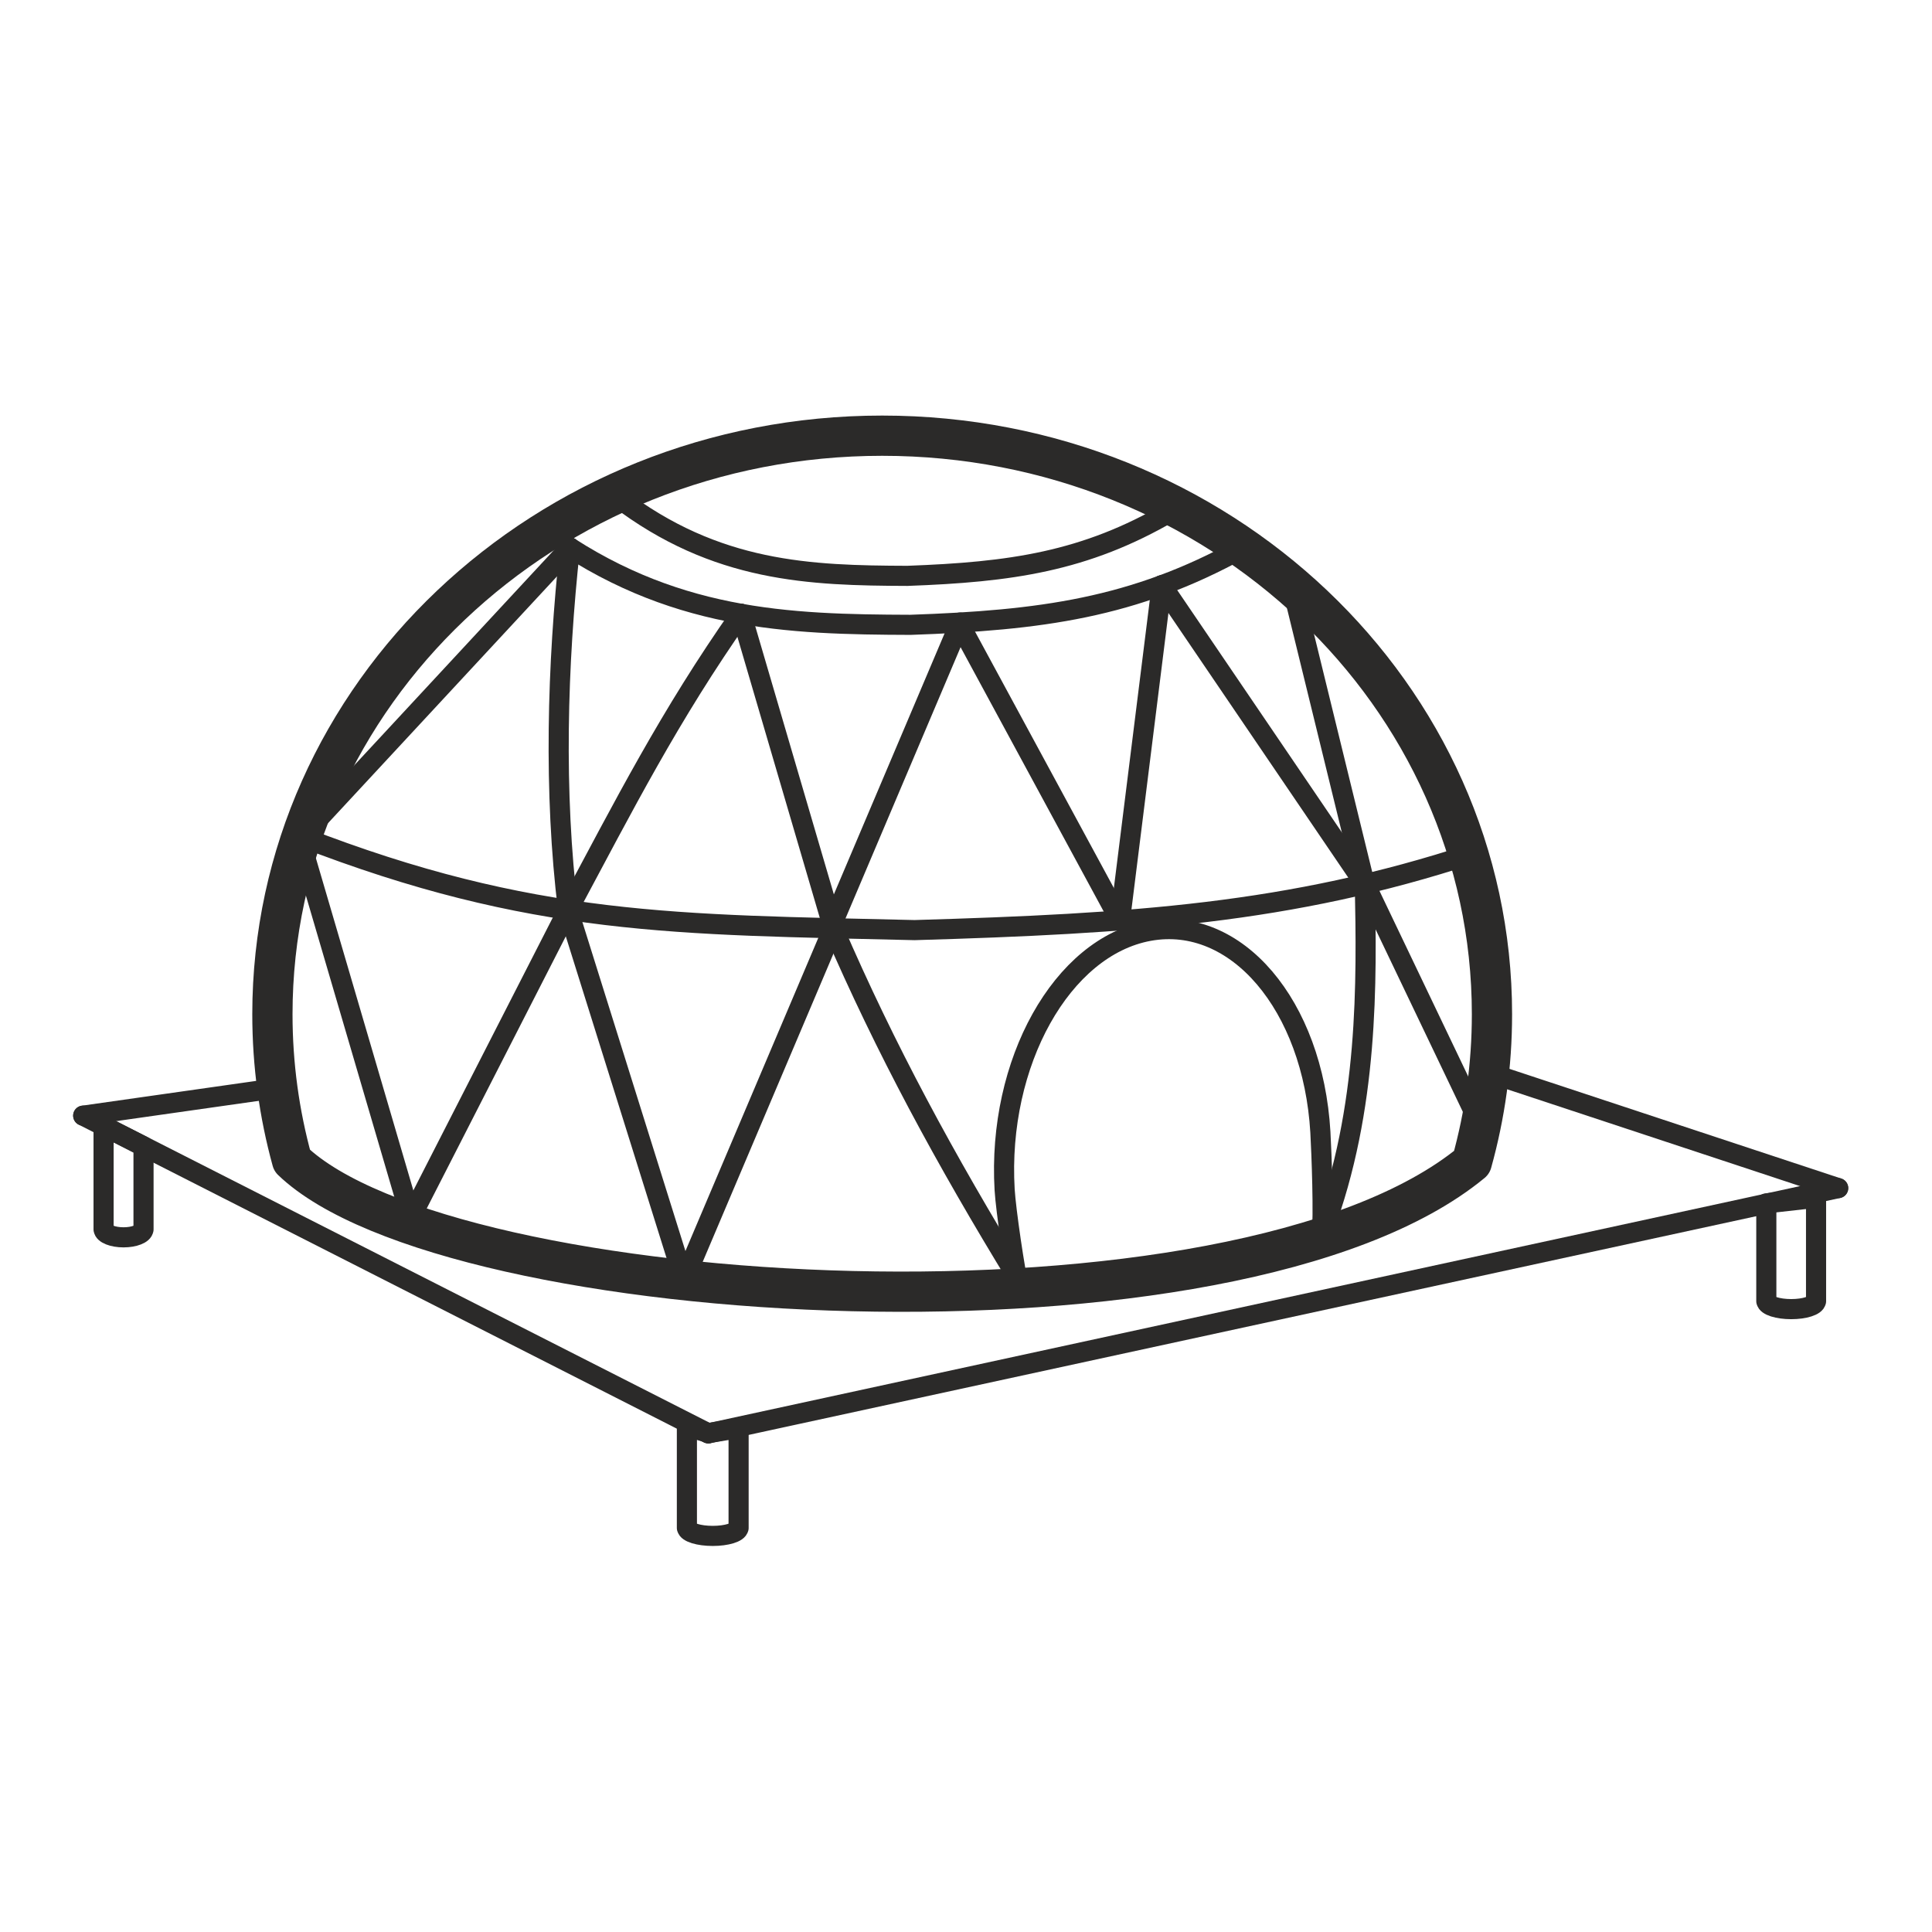
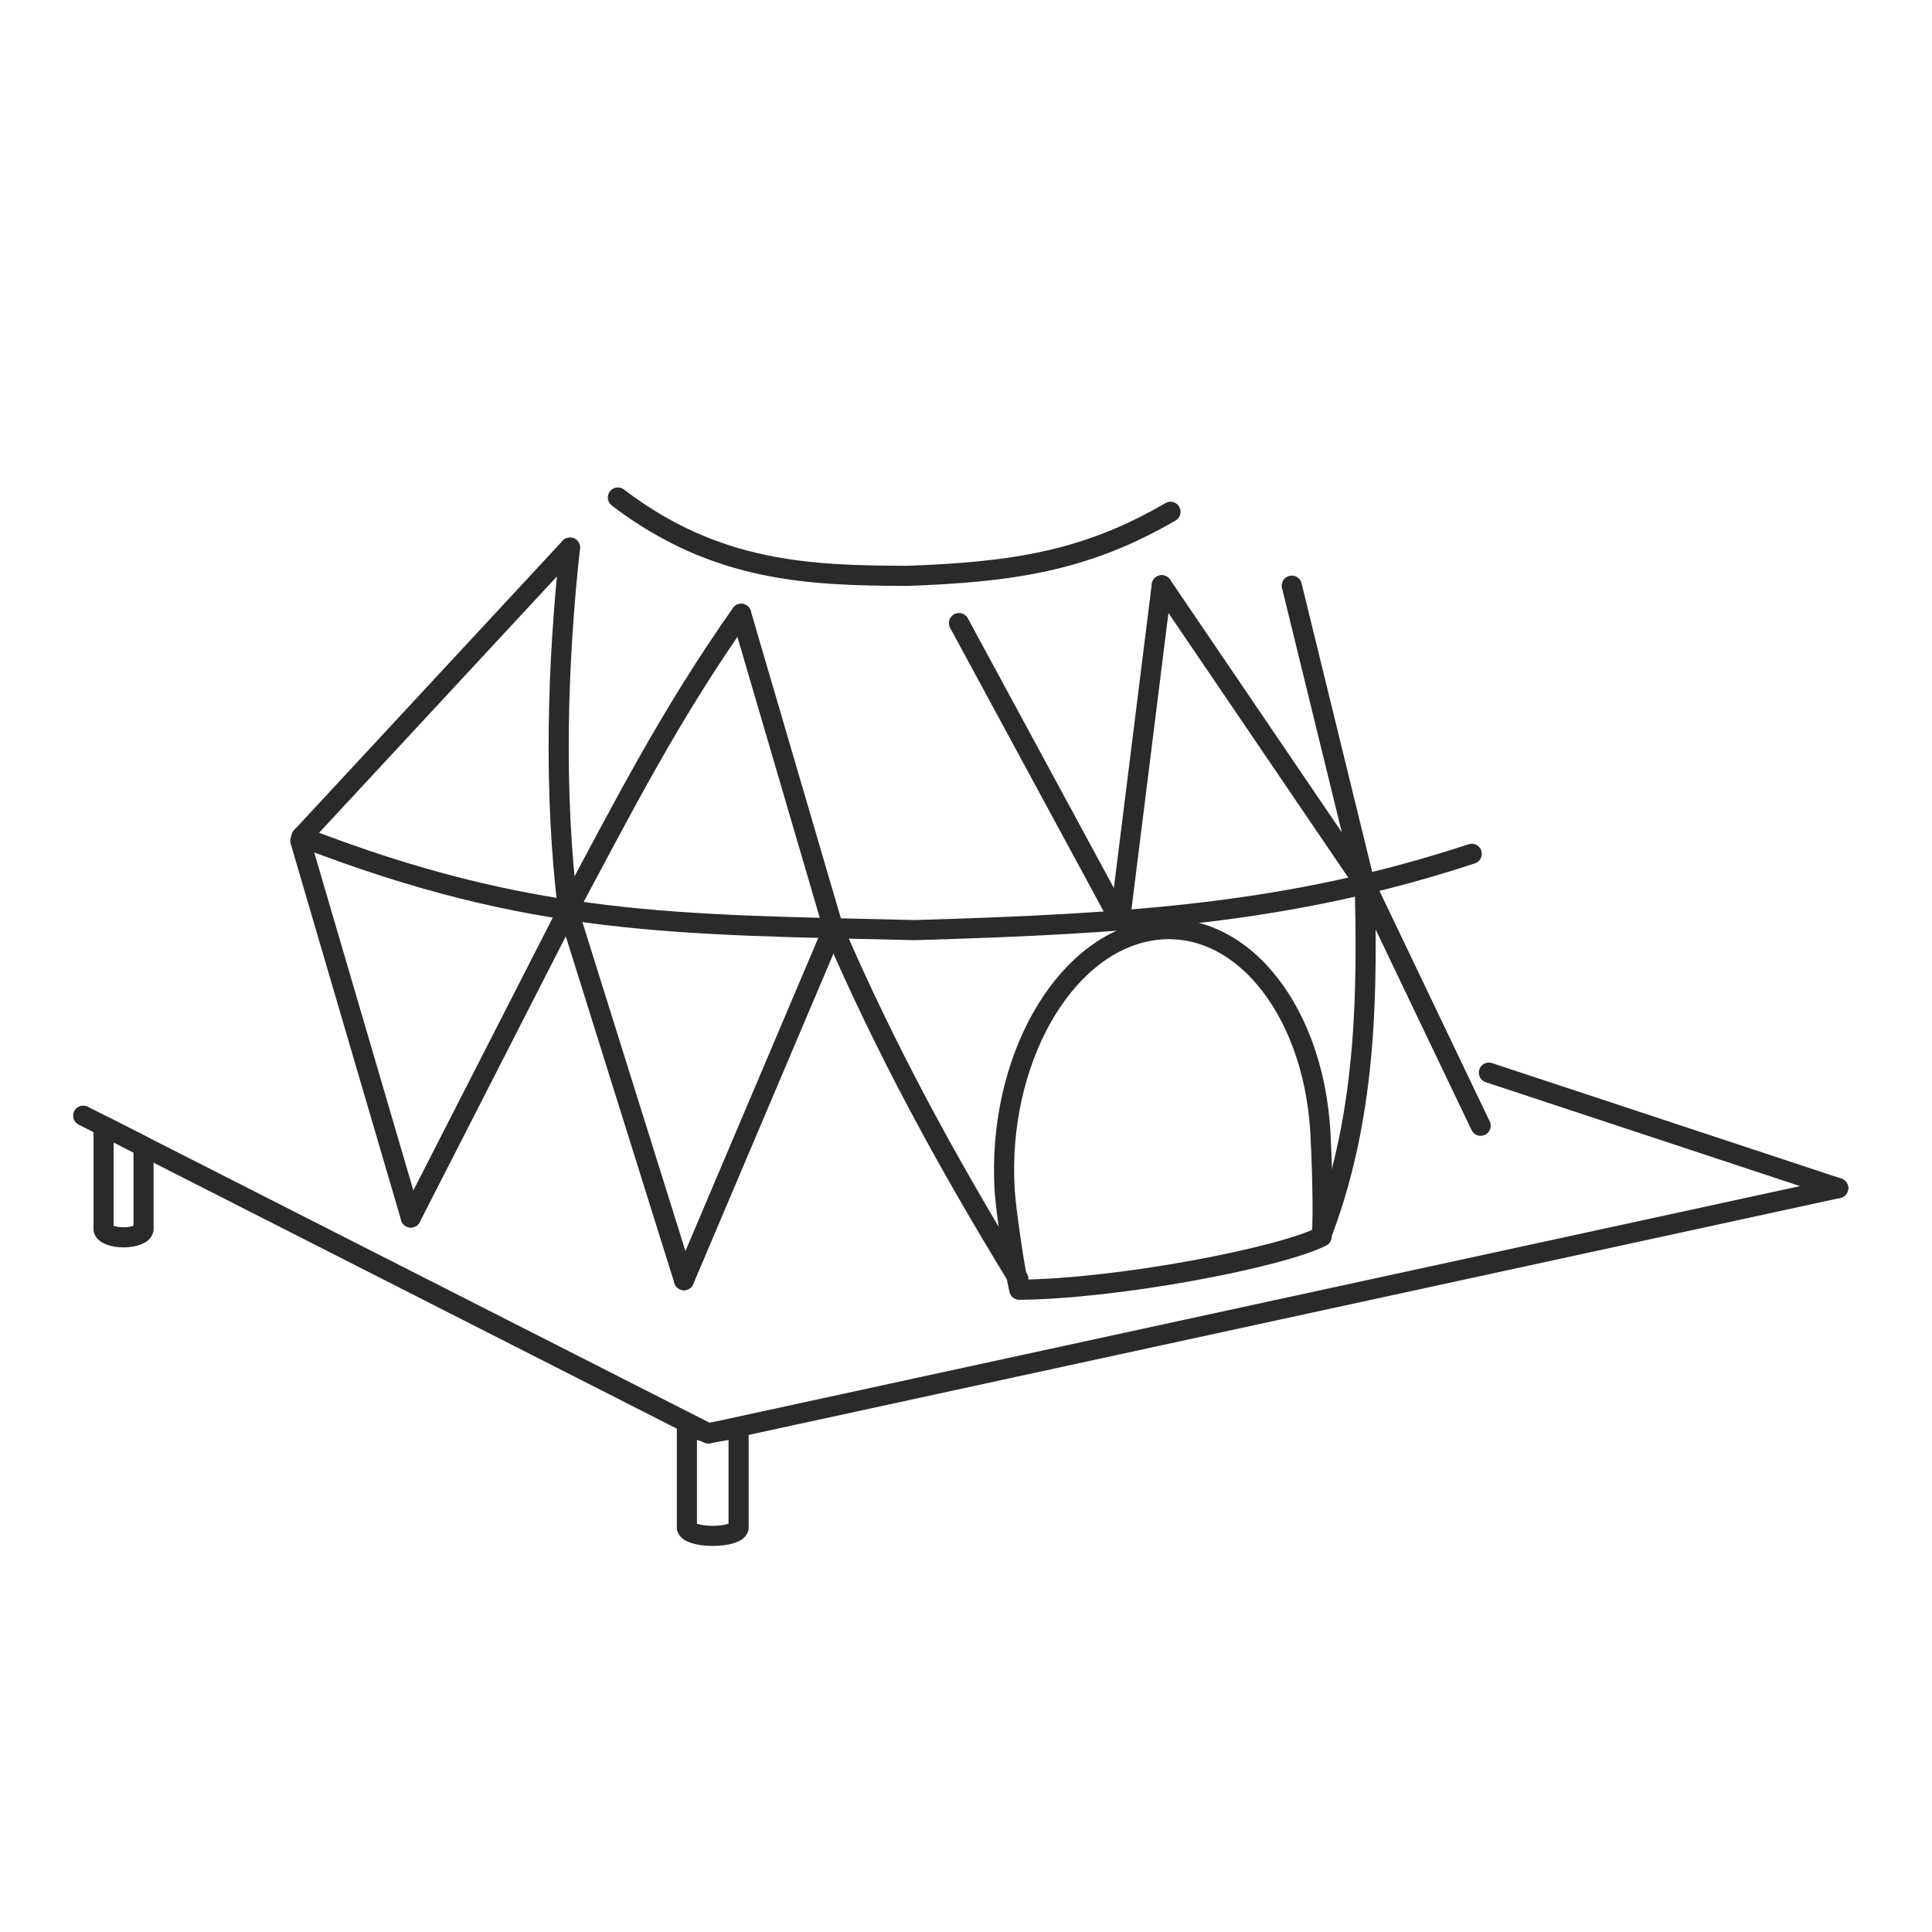
<svg xmlns="http://www.w3.org/2000/svg" xml:space="preserve" width="16.933mm" height="16.933mm" version="1.1" style="shape-rendering:geometricPrecision; text-rendering:geometricPrecision; image-rendering:optimizeQuality; fill-rule:evenodd; clip-rule:evenodd" viewBox="0 0 1693.32 1693.32">
  <defs>
    <style type="text/css">
   
    .str0 {stroke:#2B2A29;stroke-width:35.27;stroke-linejoin:round;stroke-miterlimit:22.926}
    .str1 {stroke:#2B2A29;stroke-width:17.63;stroke-linejoin:round;stroke-miterlimit:22.926}
    .str2 {stroke:#2B2A29;stroke-width:17.63;stroke-linecap:round;stroke-miterlimit:22.926}
    .fil0 {fill:none}
   
  </style>
  </defs>
  <g id="Слой_x0020_1">
-     <path class="fil0 str0" d="M1289.95 1018.83c11.54,-41.46 17.7,-85 17.7,-129.9 0,-280.05 -239.28,-507.07 -534.45,-507.07 -295.17,0 -534.45,227.02 -534.45,507.07 0,44.3 5.99,87.28 17.24,128.23 138.11,132.53 827.2,172.11 1033.96,1.67z" />
+     <path class="fil0 str0" d="M1289.95 1018.83z" />
    <path class="fil0 str1" d="M1158.37 1083.85c2.03,-17.02 -0.07,-73.73 -1.11,-91.56 -6.51,-111.32 -73.74,-190.29 -150.16,-176.37 -76.41,13.91 -133.09,115.45 -126.58,226.77 1.03,17.6 8.99,71.97 12.85,87.72 86.94,-0.84 227.54,-27.89 265,-46.56z" />
    <path class="fil0 str2" d="M730.36 813.56c45.74,105.91 97.97,202.34 162.22,307.38" />
    <path class="fil0 str2" d="M264.35 733.45c202.63,78.65 329.36,76.76 537.24,81.75 191.19,-5.62 329.36,-14.64 488.33,-66.85" />
-     <path class="fil0 str2" d="M478.89 465.89c108.44,78.34 212.15,81.38 319.14,81.75 113.57,-3.94 195.65,-14.64 290.08,-66.85" />
    <path class="fil0 str2" d="M730.36 813.56c-19.78,46.63 -39.57,93.27 -59.35,139.9 -23.84,56.18 -47.67,112.36 -71.5,168.54" />
    <line class="fil0 str2" x1="497.86" y1="797.45" x2="599.51" y2="1122" />
    <line class="fil0 str2" x1="497.86" y1="797.45" x2="360.06" y2="1067.09" />
    <line class="fil0 str2" x1="263.2" y1="736.87" x2="360.06" y2="1067.09" />
-     <path class="fil0 str2" d="M841.49 545.64c-19.78,46.63 -21.48,50.64 -41.26,97.27 -23.84,56.18 -47.67,112.36 -71.5,168.54" />
    <path class="fil0 str2" d="M497.86 797.45c49.12,-91.65 88.65,-169.75 151.71,-259.45" />
    <line class="fil0 str2" x1="730.36" y1="813.56" x2="649.57" y2="538" />
    <path class="fil0 str2" d="M497.86 797.45c-12.66,-102.69 -9.55,-214.7 1.69,-317.49" />
    <line class="fil0 str2" x1="264.35" y1="733.45" x2="499.55" y2="479.96" />
    <line class="fil0 str2" x1="840.5" y1="546.09" x2="981.6" y2="806.69" />
    <line class="fil0 str2" x1="1018.24" y1="512.96" x2="981.6" y2="806.69" />
    <line class="fil0 str2" x1="1018.24" y1="512.96" x2="1196.22" y2="774.87" />
    <line class="fil0 str2" x1="1132.2" y1="513.29" x2="1196.22" y2="774.87" />
    <path class="fil0 str2" d="M1196.22 774.87c1.71,85.62 3.45,196.65 -36.54,303.43" />
    <line class="fil0 str2" x1="1196.52" y1="775.06" x2="1297.72" y2="986.68" />
    <line class="fil0 str2" x1="620.82" y1="1256.3" x2="72.93" y2="977.83" />
-     <line class="fil0 str2" x1="243.06" y1="953.63" x2="72.93" y2="977.83" />
    <line class="fil0 str2" x1="1611.09" y1="1041.34" x2="620.82" y2="1256.3" />
    <line class="fil0 str2" x1="1611.09" y1="1041.34" x2="1304.96" y2="940.13" />
    <path class="fil0 str1" d="M602.04 1250.06l19.07 5.96 26.24 -4.3 0 87.53 -0.06 0c-0.51,3.84 -10.43,6.91 -22.59,6.91 -12.17,0 -22.08,-3.07 -22.6,-6.91l-0.06 0 0 -89.19z" />
    <path class="fil0 str1" d="M90.78 986.89l35.01 17.85 0 72.82 -0.05 0c-0.39,3.84 -8.05,6.91 -17.45,6.91 -9.41,0 -17.07,-3.07 -17.46,-6.91l-0.05 0 0 -90.67z" />
-     <path class="fil0 str1" d="M1548.11 1054.72l43.59 -4.9 0 90.67 -0.06 0c-0.49,3.84 -10.03,6.91 -21.73,6.91 -11.71,0 -21.24,-3.07 -21.74,-6.91l-0.06 0 0 -85.77z" />
    <path class="fil0 str2" d="M541.55 436.06c86.21,65.79 168.66,68.35 253.72,68.66 90.29,-3.31 155.54,-12.3 230.62,-56.14" />
  </g>
</svg>